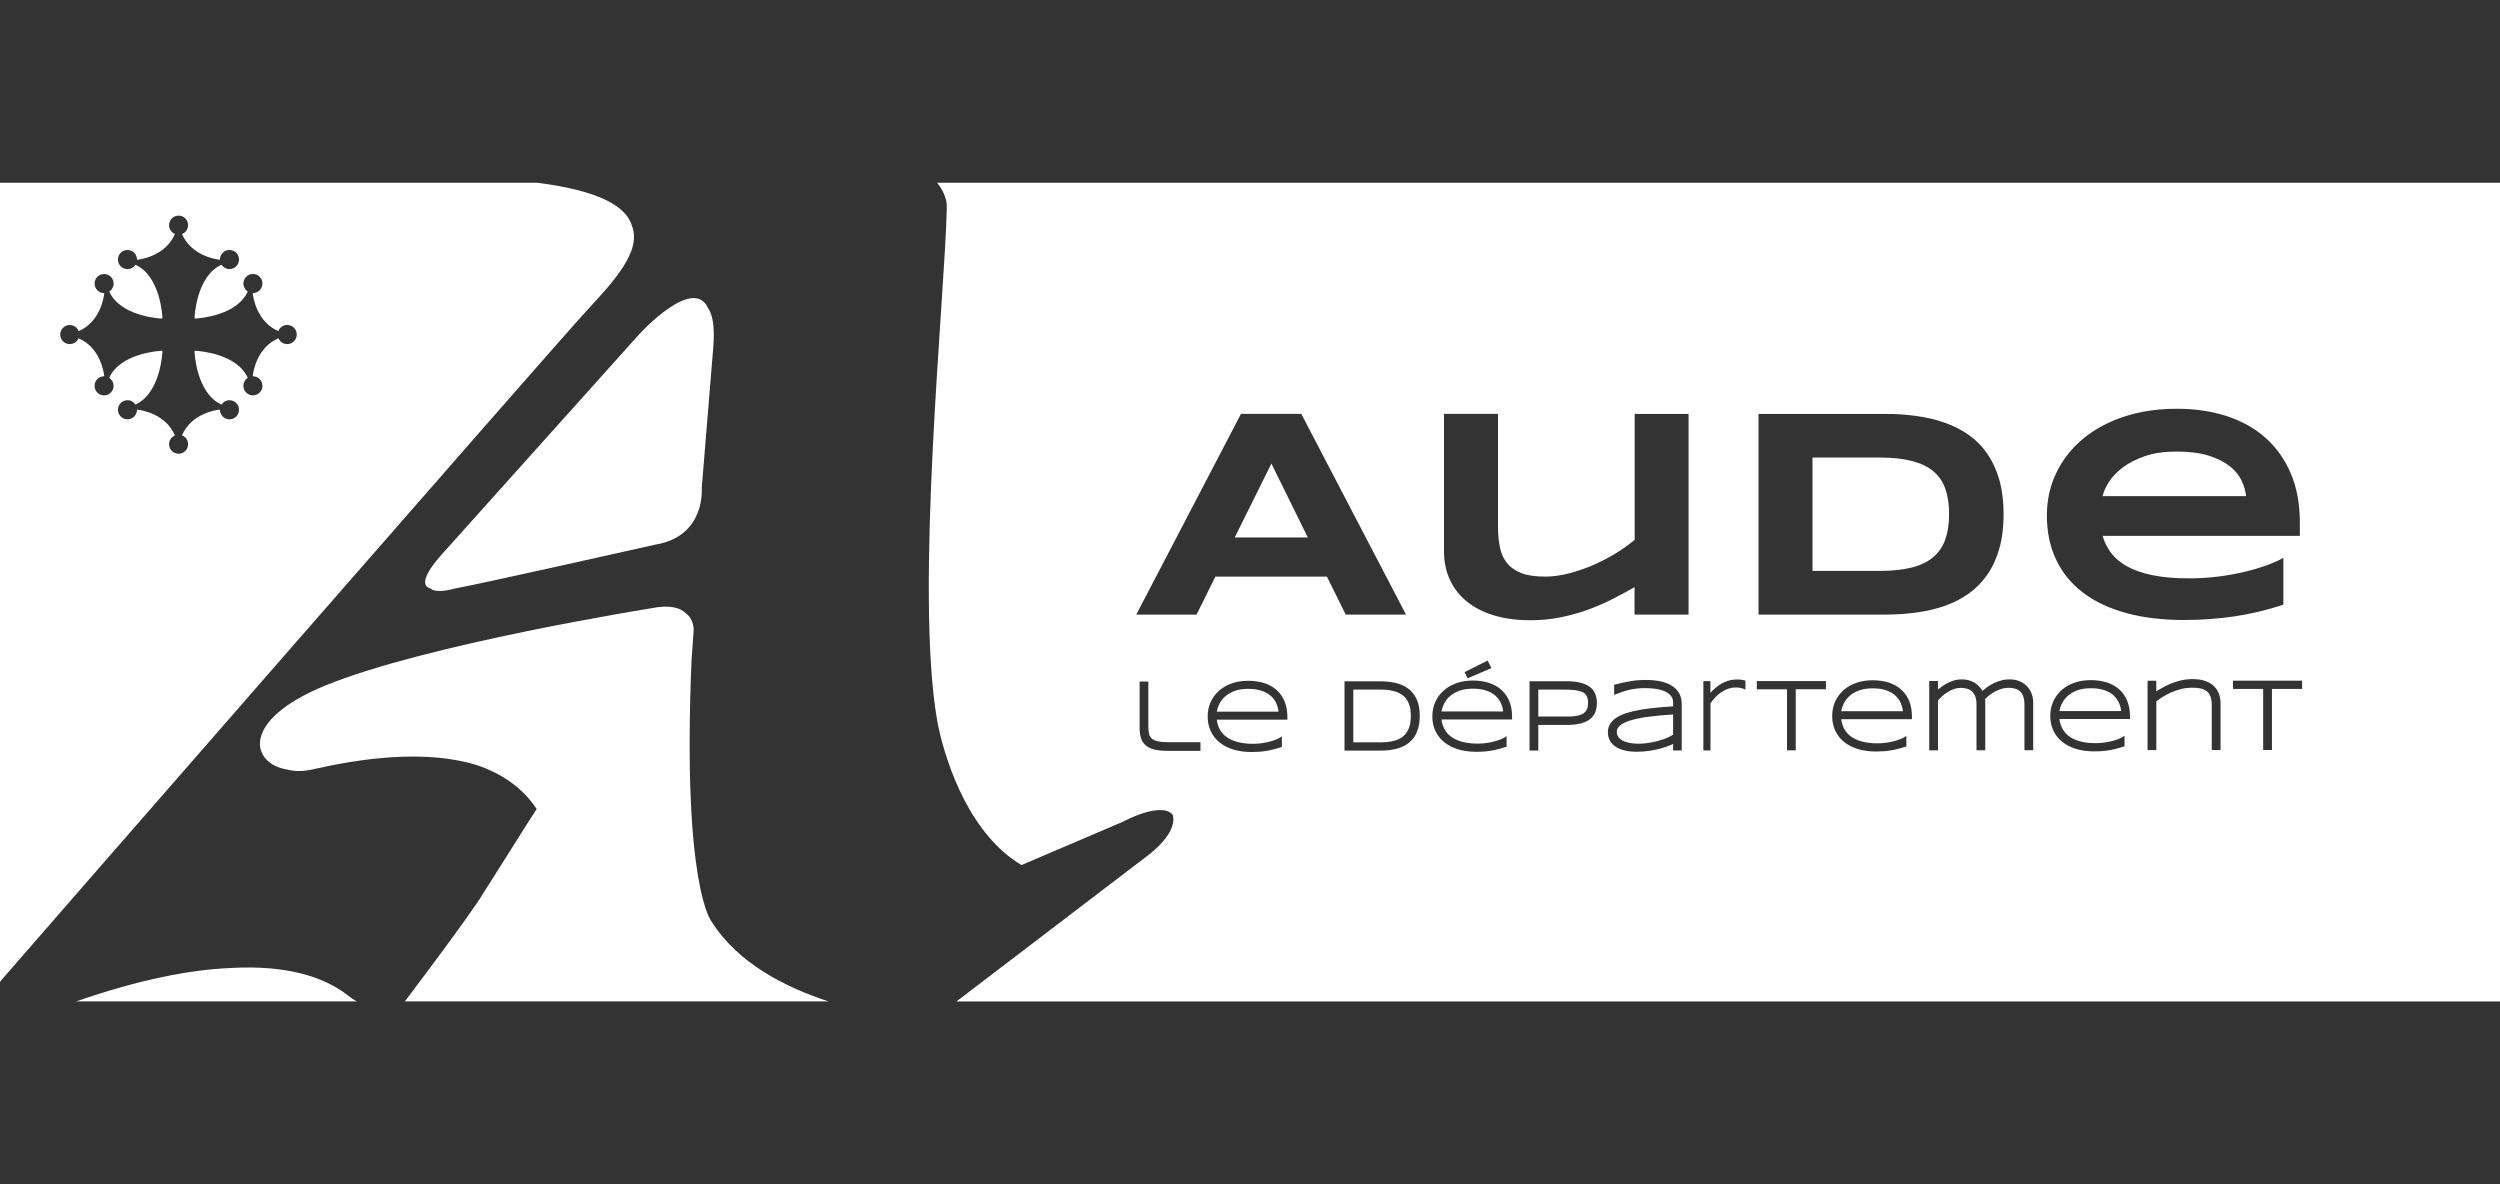
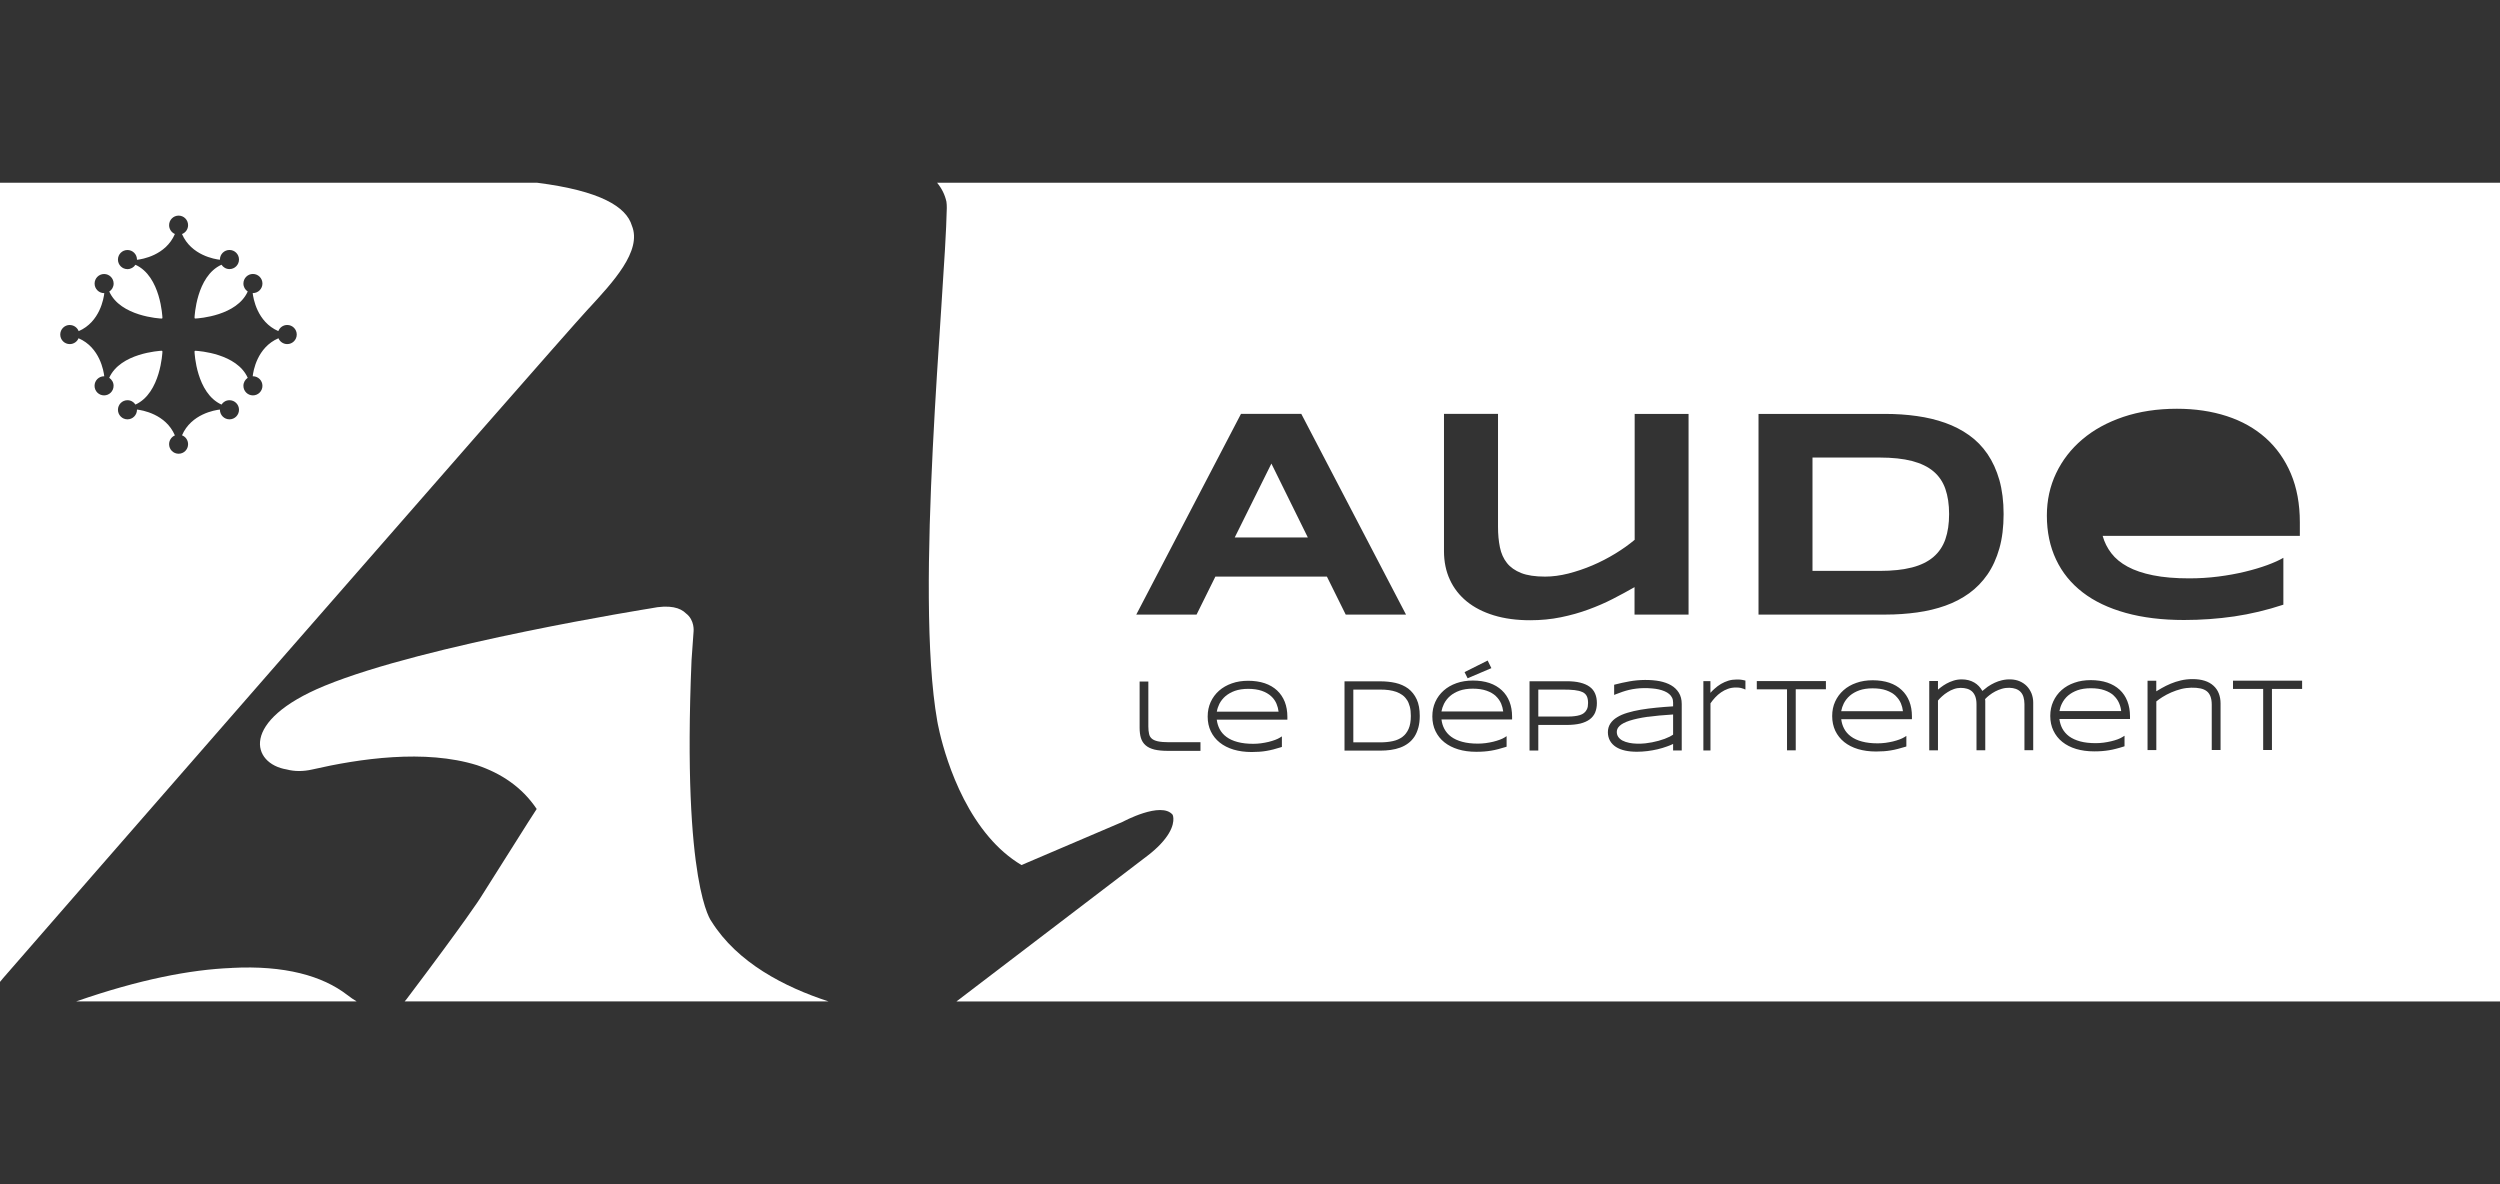
<svg xmlns="http://www.w3.org/2000/svg" viewBox="0 0 538.58 255.12">
  <rect x="0" y="0" width="538.58" height="255.12" fill="#333333" stroke="none" />
  <defs>
    <style>      .cls-1 {        fill: #fff;      }    </style>
  </defs>
  <g>
    <g id="Calque_1">
      <g id="Calque_1-2" data-name="Calque_1">
        <g>
          <path class="cls-1" d="M408.36,149.87c-.52-.48-1.19-.86-2-1.15s-1.8-.43-2.95-.43v-.3.3c-1.09,0-2.05.15-2.85.43-.8.29-1.48.67-2.04,1.15-.55.48-.99,1.04-1.31,1.67-.26.53-.45,1.09-.56,1.68h13.31c-.07-.59-.22-1.16-.44-1.69-.26-.62-.66-1.17-1.17-1.65h.01Z" />
          <path class="cls-1" d="M322.24,149.94c-.52-.48-1.19-.86-2.01-1.15-.81-.28-1.8-.43-2.94-.43v-.29.29c-1.09,0-2.05.15-2.85.43-.8.29-1.48.67-2.04,1.15-.55.48-.99,1.04-1.31,1.67-.26.53-.45,1.09-.56,1.67h13.31c-.07-.59-.22-1.15-.44-1.69-.27-.62-.66-1.17-1.17-1.65h.01Z" />
          <path class="cls-1" d="M303.08,150.77c-.26-.41-.58-.76-.96-1.03-.38-.28-.83-.51-1.31-.69-.49-.17-1.03-.3-1.61-.38-.59-.08-1.22-.11-1.89-.11h-5.76v11.37h5.77c1,0,1.91-.09,2.74-.27.8-.17,1.49-.48,2.07-.91.56-.42,1.01-1,1.33-1.73.32-.72.48-1.67.48-2.79h0c0-.75-.07-1.42-.22-1.99-.15-.56-.35-1.06-.62-1.47h-.02Z" />
          <path class="cls-1" d="M354.95,154.42c-1.59.23-2.9.52-3.89.84-.98.32-1.69.69-2.13,1.11-.42.39-.62.81-.62,1.3,0,.4.1.75.3,1.06h0c.21.31.51.58.9.8.41.22.92.39,1.51.51.96.19,2.2.23,3.44.1.46-.05.95-.13,1.44-.22.5-.1.96-.21,1.41-.33.46-.13.9-.27,1.31-.42.4-.15.77-.31,1.11-.48.27-.15.51-.28.71-.42v-4.35c-2.12.13-3.97.3-5.48.51h0Z" />
          <path class="cls-1" d="M340.9,149.1c-.44-.21-1-.35-1.68-.43-.71-.08-1.54-.11-2.48-.11h-5.34v5.8h6.61c.38,0,.78-.02,1.16-.07.41-.04.8-.12,1.17-.23.35-.1.65-.26.92-.47.26-.21.47-.48.63-.82.16-.34.23-.78.23-1.33,0-.63-.1-1.14-.3-1.51-.2-.37-.49-.64-.91-.84h-.01Z" />
          <polygon class="cls-1" points="266 115.79 266 115.79 281.75 115.79 273.9 99.87 266 115.79" />
-           <path class="cls-1" d="M152.49,66.28c-3.26-6.87-14.68,5.61-14.68,5.61l-42.13,46.98c-5.09,5.6-4.62,7.45-2.93,7.92,1.3,1.19,5.23,0,5.23,0,5.1-.89,43.15-9.45,43.15-9.45,10.99-1.78,10.05-12.24,10.05-12.24l2.51-30.64c.3-4.26-.21-6.8-1.2-8.17h0Z" />
          <path class="cls-1" d="M49.92,208.53c-8.97.35-19.97,2.52-33.26,7.12-.1.03-.19.06-.28.09h60.46c-.66-.4-1.34-.85-2.05-1.41-5.31-4.1-13.46-6.41-24.87-5.81h0Z" />
          <path class="cls-1" d="M126.83,66.46c5.11-5.57,11.55-12.38,9.3-17.84-1.2-4.08-6.79-7.52-20.41-9.25H0v172.16c.26-.31.49-.59.67-.81,2.06-2.41,117.16-134.47,126.15-144.27h.01ZM15.03,70.02c.87,0,1.62.55,1.92,1.32,4.59-1.99,5.4-7.11,5.52-8.19h-.04c-1.13,0-2.05-.92-2.05-2.06s.92-2.06,2.05-2.06,2.05.92,2.05,2.06c0,.72-.37,1.36-.94,1.72,2.4,5.36,10.9,5.81,11.31,5.82.07,0,.15-.04.14-.22,0,0-.33-8.9-5.81-11.37-.37.56-1,.94-1.72.94-1.13,0-2.05-.92-2.05-2.06s.92-2.06,2.05-2.06,2.05.92,2.05,2.06v.05c1.08-.12,6.19-.94,8.17-5.56-.73-.31-1.25-1.05-1.25-1.9,0-1.14.92-2.06,2.05-2.06s2.04.92,2.04,2.06c0,.87-.54,1.62-1.31,1.91,1.99,4.6,7.09,5.42,8.17,5.54v-.05c0-1.14.93-2.06,2.06-2.06s2.05.92,2.05,2.06-.92,2.06-2.05,2.06c-.73,0-1.35-.38-1.72-.94-5.44,2.45-5.8,11.23-5.81,11.37-.02.26.19.22.19.22.82-.04,8.93-.61,11.27-5.82-.57-.37-.93-1-.93-1.72,0-1.14.92-2.06,2.05-2.06s2.05.92,2.05,2.06-.92,2.06-2.05,2.06h-.05c.12,1.08.93,6.2,5.52,8.19.3-.77,1.04-1.32,1.92-1.32h0c1.13,0,2.05.92,2.05,2.06s-.92,2.06-2.05,2.06c-.85,0-1.59-.52-1.89-1.26-4.62,1.98-5.43,7.11-5.55,8.19h.05c1.13,0,2.05.92,2.05,2.06s-.92,2.06-2.05,2.06-2.05-.92-2.05-2.06c0-.72.37-1.35.93-1.73-2.34-5.21-10.44-5.78-11.27-5.82h0s-.21-.04-.19.23c0,.18.39,8.91,5.81,11.36.37-.57.99-.94,1.72-.94,1.13,0,2.05.92,2.05,2.06s-.92,2.06-2.05,2.06-2.06-.92-2.06-2.06v-.05c-1.08.12-6.18.94-8.17,5.55.77.29,1.31,1.04,1.31,1.92,0,1.14-.91,2.05-2.04,2.05s-2.05-.91-2.05-2.05c0-.86.52-1.59,1.25-1.9-1.98-4.63-7.1-5.44-8.17-5.57v.05c0,1.14-.92,2.06-2.05,2.06s-2.05-.92-2.05-2.06.92-2.06,2.05-2.06c.73,0,1.35.37,1.72.94,5.46-2.48,5.81-11.36,5.81-11.37,0-.19-.08-.22-.15-.23-.5.03-8.92.51-11.31,5.83.57.38.94,1,.94,1.73,0,1.14-.92,2.06-2.05,2.06s-2.05-.92-2.05-2.06.92-2.06,2.05-2.06h.04c-.12-1.07-.93-6.21-5.54-8.19-.3.74-1.04,1.26-1.89,1.26-1.14,0-2.05-.92-2.05-2.06s.92-2.06,2.05-2.06h0Z" />
          <path class="cls-1" d="M273.84,149.98c-.52-.47-1.19-.87-2-1.15h0c-.81-.28-1.8-.43-2.94-.43v-.3.3c-1.09,0-2.05.15-2.86.43-.8.29-1.48.68-2.04,1.15-.55.47-.99,1.04-1.31,1.66-.26.53-.45,1.09-.55,1.68h13.31c-.07-.59-.22-1.15-.44-1.69-.26-.62-.65-1.18-1.17-1.65Z" />
          <path class="cls-1" d="M87.59,215.24s-.14.21-.42.5h91.34c-9.48-3.08-19.66-8.33-25.23-17.23,0,0-6.35-7.52-4.3-56.28l.44-6.21s.28-2.44-1.66-3.89c-1.16-1.16-3.38-1.95-7.63-1.06,0,0-48.4,7.71-70.19,16.67-18.4,7.57-15.75,16.8-8.15,18.03,1.61.43,3.5.46,5.49,0,10.12-2.32,24.25-4.43,35.5-.92,5.16,1.74,9.67,4.7,12.84,9.43,0,0-.98,1.42-12.23,19.31,0,0-2.96,4.65-15.79,21.64h0Z" />
          <path class="cls-1" d="M455.37,149.84c-.51-.48-1.19-.86-2-1.14-.81-.29-1.81-.43-2.95-.43v-.3.3c-1.09,0-2.05.15-2.85.43-.8.29-1.49.68-2.04,1.15-.55.48-.99,1.04-1.3,1.67-.27.53-.45,1.09-.56,1.67h13.3c-.06-.59-.21-1.15-.44-1.68-.26-.62-.65-1.18-1.17-1.66h.01Z" />
          <path class="cls-1" d="M419.9,110.75c0-2.07-.27-3.88-.8-5.41-.53-1.53-1.39-2.8-2.57-3.79-1.18-1-2.73-1.74-4.63-2.24-1.9-.49-4.23-.74-6.97-.74h-14.46v24.42h14.46c2.74,0,5.06-.25,6.97-.74,1.9-.49,3.44-1.25,4.63-2.27,1.18-1.01,2.04-2.29,2.57-3.82s.8-3.33.8-5.41Z" />
-           <path class="cls-1" d="M482.92,103.56c-.53-1.14-1.38-2.17-2.52-3.1-1.16-.92-2.66-1.68-4.52-2.28s-4.18-.9-6.97-.9c-2.62,0-4.88.32-6.78.97s-3.49,1.46-4.78,2.43c-1.29.96-2.29,2-3,3.12-.71,1.11-1.17,2.14-1.38,3.08h30.91c-.1-1.07-.43-2.18-.96-3.32h0Z" />
          <path class="cls-1" d="M201.88,39.37c.99,1.2,1.68,2.56,2.01,4.08.06.44.09.9.08,1.37-.37,18.71-7,82.53-2.05,110.54,0,0,2.46,14.82,11.13,24.97,1.99,2.34,4.31,4.42,7.01,6.03l21.84-9.33s8.26-4.48,10.73-1.5h0s.89,1.9-1.58,5.11h0c-.31.41-.69.84-1.12,1.3-.71.74-1.57,1.53-2.67,2.37l-41.22,31.44h332.54V39.37H201.88ZM251.61,161.76h-.02c-1.16,0-2.13-.1-2.89-.28-.79-.2-1.43-.5-1.9-.92-.49-.42-.83-.97-1.02-1.61-.18-.61-.27-1.35-.27-2.19v-9.93h1.88v9.68c0,.62.06,1.16.16,1.61.09.41.28.73.57.99.29.26.73.46,1.31.59.59.13,1.41.2,2.41.2h6.78v1.86h-7.01ZM277.35,155.04h-15.22c.09.74.3,1.4.6,1.99.34.67.84,1.25,1.48,1.72.64.48,1.45.85,2.4,1.1.96.26,2.09.39,3.37.39.57,0,1.12-.04,1.68-.11.57-.08,1.12-.18,1.62-.3.51-.13.99-.27,1.41-.43.42-.16.76-.32,1.02-.48l.45-.28v2.27l-.2.07c-.59.18-1.14.34-1.64.47-.51.13-1.02.24-1.5.32-.49.08-1,.15-1.5.18-.53.04-1.1.06-1.68.06h-.01c-1.42,0-2.72-.18-3.87-.52-1.16-.35-2.17-.86-2.99-1.52-.83-.66-1.47-1.47-1.92-2.41s-.68-2-.68-3.18.22-2.18.64-3.13c.43-.94,1.03-1.76,1.81-2.45.77-.68,1.7-1.21,2.76-1.58,1.06-.38,2.25-.56,3.52-.56s2.52.18,3.56.53c1.05.36,1.94.88,2.66,1.55.73.68,1.28,1.51,1.66,2.46.37.95.56,2.04.56,3.22v.62h.01ZM261.83,124.22l-4.05,8.18h-12.99l22.56-43.24h12.99l22.56,43.24h-12.99l-4.05-8.18h-24.03ZM305.55,156.76c-.2.74-.48,1.39-.84,1.95-.37.55-.81,1.03-1.34,1.42-.51.38-1.09.7-1.73.93-.62.23-1.31.4-2.04.5-.72.1-1.49.15-2.28.15h-7.67v-14.93h7.65c1.19,0,2.31.11,3.33.34,1.04.24,1.96.65,2.74,1.22h0c.77.59,1.39,1.37,1.83,2.32.44.95.66,2.15.66,3.56,0,.94-.1,1.79-.3,2.52v.02ZM325.75,155h-15.21c.09.74.29,1.4.6,1.99.35.67.84,1.25,1.48,1.72.64.48,1.45.84,2.4,1.1.95.26,2.09.39,3.37.39.56,0,1.12-.04,1.68-.11s1.1-.18,1.62-.3c.51-.13.99-.27,1.41-.43.42-.15.75-.32,1.02-.48l.45-.29v2.27l-.21.07c-.59.18-1.14.34-1.64.47s-1,.24-1.5.32c-.48.08-.98.14-1.5.18s-1.09.06-1.68.06h-.01c-1.42,0-2.72-.17-3.87-.52-1.16-.35-2.16-.86-2.99-1.52s-1.47-1.47-1.92-2.41c-.45-.93-.68-2-.68-3.17s.22-2.19.64-3.13c.43-.95,1.04-1.77,1.81-2.45.76-.68,1.69-1.21,2.76-1.59,1.06-.37,2.25-.56,3.53-.56s2.52.18,3.56.53c1.05.36,1.95.89,2.66,1.56.73.67,1.28,1.5,1.66,2.46.37.95.56,2.04.56,3.22v.62h0ZM315.5,144.8l4.99-2.5.8,1.64-5.12,2.18-.66-1.33h0ZM343.67,153.46c-.26.6-.66,1.11-1.19,1.51s-1.22.7-2.04.91c-.8.19-1.78.29-2.91.3h-6.13v5.51h-1.89v-14.93h8c1.13,0,2.11.1,2.91.3.82.2,1.51.5,2.04.89h0c.54.39.94.9,1.19,1.5.25.59.37,1.26.37,2.02s-.13,1.43-.37,2.01l.02-.02ZM360.44,161.67v-1.4c-.4.19-.83.38-1.31.54-.65.24-1.34.44-2.04.61-.7.16-1.45.3-2.2.39s-1.49.14-2.22.14h-.02c-.93,0-1.79-.08-2.55-.25-.77-.17-1.44-.44-1.97-.78-.55-.36-.98-.8-1.28-1.33-.3-.54-.46-1.16-.46-1.85s.18-1.33.53-1.86c.34-.52.83-.99,1.47-1.37.61-.38,1.36-.7,2.23-.96.86-.26,1.82-.48,2.86-.66,1.05-.18,2.19-.32,3.4-.44,1.11-.11,2.31-.2,3.56-.28v-.82c0-.39-.07-.75-.22-1.04-.15-.31-.36-.57-.63-.8-.27-.23-.6-.43-.98-.59s-.8-.3-1.25-.4c-.46-.1-.94-.17-1.44-.21-1.25-.11-2.46-.08-3.41.04-.55.07-1.09.16-1.58.28-.5.12-.97.26-1.41.41-.46.16-.92.33-1.38.51l-.4.16v-2.19l.22-.06c.95-.25,2-.48,3.11-.68,2.08-.37,4.54-.41,6.5-.03.93.19,1.75.48,2.44.88.71.41,1.27.96,1.67,1.61h0c.41.66.62,1.47.62,2.41v10.02h-1.87.01ZM363.74,132.41h-11.61v-5.92c-1.46.84-3.02,1.68-4.67,2.53s-3.41,1.61-5.27,2.29c-1.86.69-3.84,1.24-5.93,1.67-2.1.43-4.3.64-6.62.64-2.91,0-5.51-.35-7.81-1.05s-4.24-1.7-5.83-2.99c-1.59-1.3-2.81-2.85-3.65-4.69-.85-1.83-1.27-3.89-1.27-6.15v-29.58h11.64v24.36c0,1.62.14,3.08.41,4.39s.77,2.44,1.51,3.37c.73.93,1.76,1.65,3.07,2.17,1.32.52,3.04.77,5.15.77,1.59,0,3.26-.22,5.01-.66,1.75-.45,3.48-1.03,5.19-1.76,1.72-.73,3.35-1.58,4.91-2.53s2.95-1.94,4.19-2.98v-27.12h11.61v43.24h-.03ZM375.7,148.41c-.15-.06-.38-.13-.65-.2-.28-.07-.64-.1-1.07-.1-.6,0-1.18.09-1.71.28s-1.03.44-1.49.76c-.46.31-.88.69-1.28,1.11-.37.4-.71.83-1.01,1.26v10.15h-1.53v-14.93h1.52v2.52c.27-.3.55-.59.85-.85.45-.42.94-.78,1.43-1.07.51-.3,1.04-.53,1.59-.7.56-.17,1.13-.25,1.73-.25.2,0,.38,0,.54,0,.16,0,.31.03.45.04.15.02.27.04.38.06.12.03.24.05.37.08l.2.05v1.93l-.31-.12v-.03ZM393.36,148.49h-6.5v13.15h-1.88v-13.14h-6.51v-1.78h14.89v1.77ZM411.87,154.94h-15.21c.09.74.29,1.4.6,1.99.34.67.84,1.25,1.48,1.72.64.48,1.45.85,2.4,1.1.95.26,2.09.39,3.37.39.56,0,1.12-.04,1.68-.11.57-.08,1.12-.18,1.62-.3.51-.13.99-.27,1.41-.43.42-.16.76-.32,1.02-.48l.45-.28v2.27l-.2.07c-.59.18-1.14.34-1.64.46-.51.14-1.02.24-1.5.32-.49.08-1,.15-1.5.18-.53.04-1.1.06-1.68.06h-.02c-1.42,0-2.72-.18-3.87-.52-1.16-.35-2.16-.86-2.98-1.52-.83-.67-1.47-1.48-1.92-2.42-.44-.94-.67-2.01-.67-3.17s.21-2.19.64-3.13c.43-.94,1.03-1.76,1.81-2.45.76-.68,1.69-1.21,2.76-1.58,1.06-.38,2.25-.56,3.53-.56s2.52.18,3.56.53c1.05.36,1.95.88,2.66,1.56h0c.73.67,1.28,1.5,1.66,2.46.37.95.56,2.04.56,3.22v.62h-.02ZM406.2,132.41h-27.36v-43.24h27.29c2.36,0,4.63.15,6.81.46,2.18.3,4.21.79,6.1,1.46s3.62,1.56,5.16,2.66c1.55,1.1,2.87,2.45,3.97,4.06,1.09,1.6,1.95,3.48,2.56,5.61.6,2.14.91,4.58.91,7.33s-.3,5.23-.91,7.38c-.61,2.15-1.46,4.02-2.56,5.62-1.1,1.59-2.42,2.95-3.95,4.06-1.54,1.11-3.25,2-5.13,2.67s-3.91,1.16-6.09,1.46c-2.17.3-4.44.46-6.8.46h0ZM436.13,161.61v-9.94c0-.56-.08-1.07-.21-1.51-.13-.43-.33-.79-.6-1.08-.27-.29-.61-.51-1.04-.67-.77-.28-1.94-.35-3.04-.02-.49.14-.96.34-1.41.57-.45.24-.87.51-1.25.81-.35.27-.66.55-.93.84.02.15.04.28.04.4v10.62h-1.89v-9.94c0-.67-.1-1.23-.27-1.68-.17-.43-.41-.79-.7-1.06-.3-.26-.65-.46-1.07-.58-.82-.23-1.85-.27-2.81.07-.47.16-.93.38-1.36.66-.43.26-.84.57-1.2.9-.34.31-.64.61-.89.92v10.73h-1.88v-14.94h1.88v1.86c.17-.14.35-.29.54-.44.39-.31.82-.59,1.28-.85.47-.26.98-.48,1.52-.65.56-.18,1.16-.27,1.79-.27,1.02,0,1.92.23,2.71.69.7.41,1.27,1.01,1.73,1.8.37-.32.74-.61,1.12-.89.5-.34,1-.63,1.5-.86.51-.24,1.04-.42,1.59-.55,1.26-.3,2.67-.26,3.76.19.62.26,1.16.62,1.6,1.07.43.45.77.99,1.02,1.59h0c.23.61.36,1.26.36,1.95v10.27h-1.89,0ZM442.95,101.96c1.33-2.8,3.21-5.23,5.65-7.3s5.38-3.68,8.83-4.85c3.45-1.16,7.3-1.75,11.55-1.75,3.91,0,7.49.53,10.75,1.59,3.25,1.06,6.04,2.63,8.37,4.71s4.14,4.64,5.43,7.68c1.29,3.05,1.93,6.55,1.93,10.51v2.9h-42.48c.38,1.37,1,2.61,1.87,3.74s2.04,2.1,3.53,2.9c1.48.8,3.31,1.42,5.47,1.85,2.17.44,4.75.66,7.77.66,2.13,0,4.22-.13,6.27-.39s3.96-.61,5.74-1.04,3.39-.91,4.81-1.43c1.43-.53,2.59-1.05,3.47-1.57v10.1h0c-3.54,1.17-7.07,2.01-10.59,2.53-3.52.51-7.13.77-10.81.77-4.71,0-8.89-.51-12.56-1.53-3.67-1.02-6.77-2.49-9.27-4.42-2.51-1.93-4.43-4.29-5.74-7.08-1.32-2.79-1.98-5.95-1.98-9.47,0-3.28.66-6.31,1.99-9.11h0ZM458.88,154.9h-15.22c.1.74.3,1.4.6,1.99.35.67.85,1.25,1.48,1.73.64.47,1.45.84,2.4,1.1.95.26,2.09.38,3.36.38.57,0,1.13-.04,1.68-.11.57-.08,1.11-.17,1.63-.3.51-.12.98-.26,1.41-.42.41-.16.75-.32,1.02-.49l.45-.28v2.27l-.21.07c-.58.19-1.13.34-1.64.47-.51.14-1.01.24-1.5.32-.48.08-.99.14-1.51.18-.51.04-1.07.06-1.68.06-1.43,0-2.73-.18-3.88-.52-1.16-.35-2.16-.86-2.98-1.52-.83-.66-1.47-1.48-1.92-2.42s-.68-2-.68-3.17.22-2.19.65-3.13,1.03-1.77,1.8-2.45,1.7-1.22,2.76-1.58c1.06-.38,2.25-.56,3.52-.56s2.53.18,3.56.53c1.05.36,1.95.88,2.67,1.55s1.28,1.5,1.65,2.46c.37.95.57,2.04.57,3.22v.62h.01ZM476.48,161.58v-9.77c0-.75-.11-1.37-.3-1.84-.19-.46-.46-.83-.81-1.09-.36-.27-.8-.46-1.31-.57-1.15-.24-2.74-.23-4.15.12-.75.2-1.48.44-2.16.74s-1.31.63-1.88.99c-.52.33-.97.65-1.33.95v10.48h-1.89v-14.94h1.88v2.28c.37-.23.75-.45,1.17-.69.59-.34,1.24-.66,1.93-.95s1.43-.53,2.21-.71c.78-.18,1.63-.28,2.5-.28.99,0,1.87.12,2.62.36s1.39.6,1.89,1.06c.51.46.89,1.01,1.15,1.67h0c.25.64.38,1.37.38,2.15v10.04h-1.9ZM489.44,161.57h-1.88v-13.15h-6.5v-1.78h14.89v1.78h-6.5v13.15h-.01Z" />
        </g>
      </g>
    </g>
  </g>
</svg>